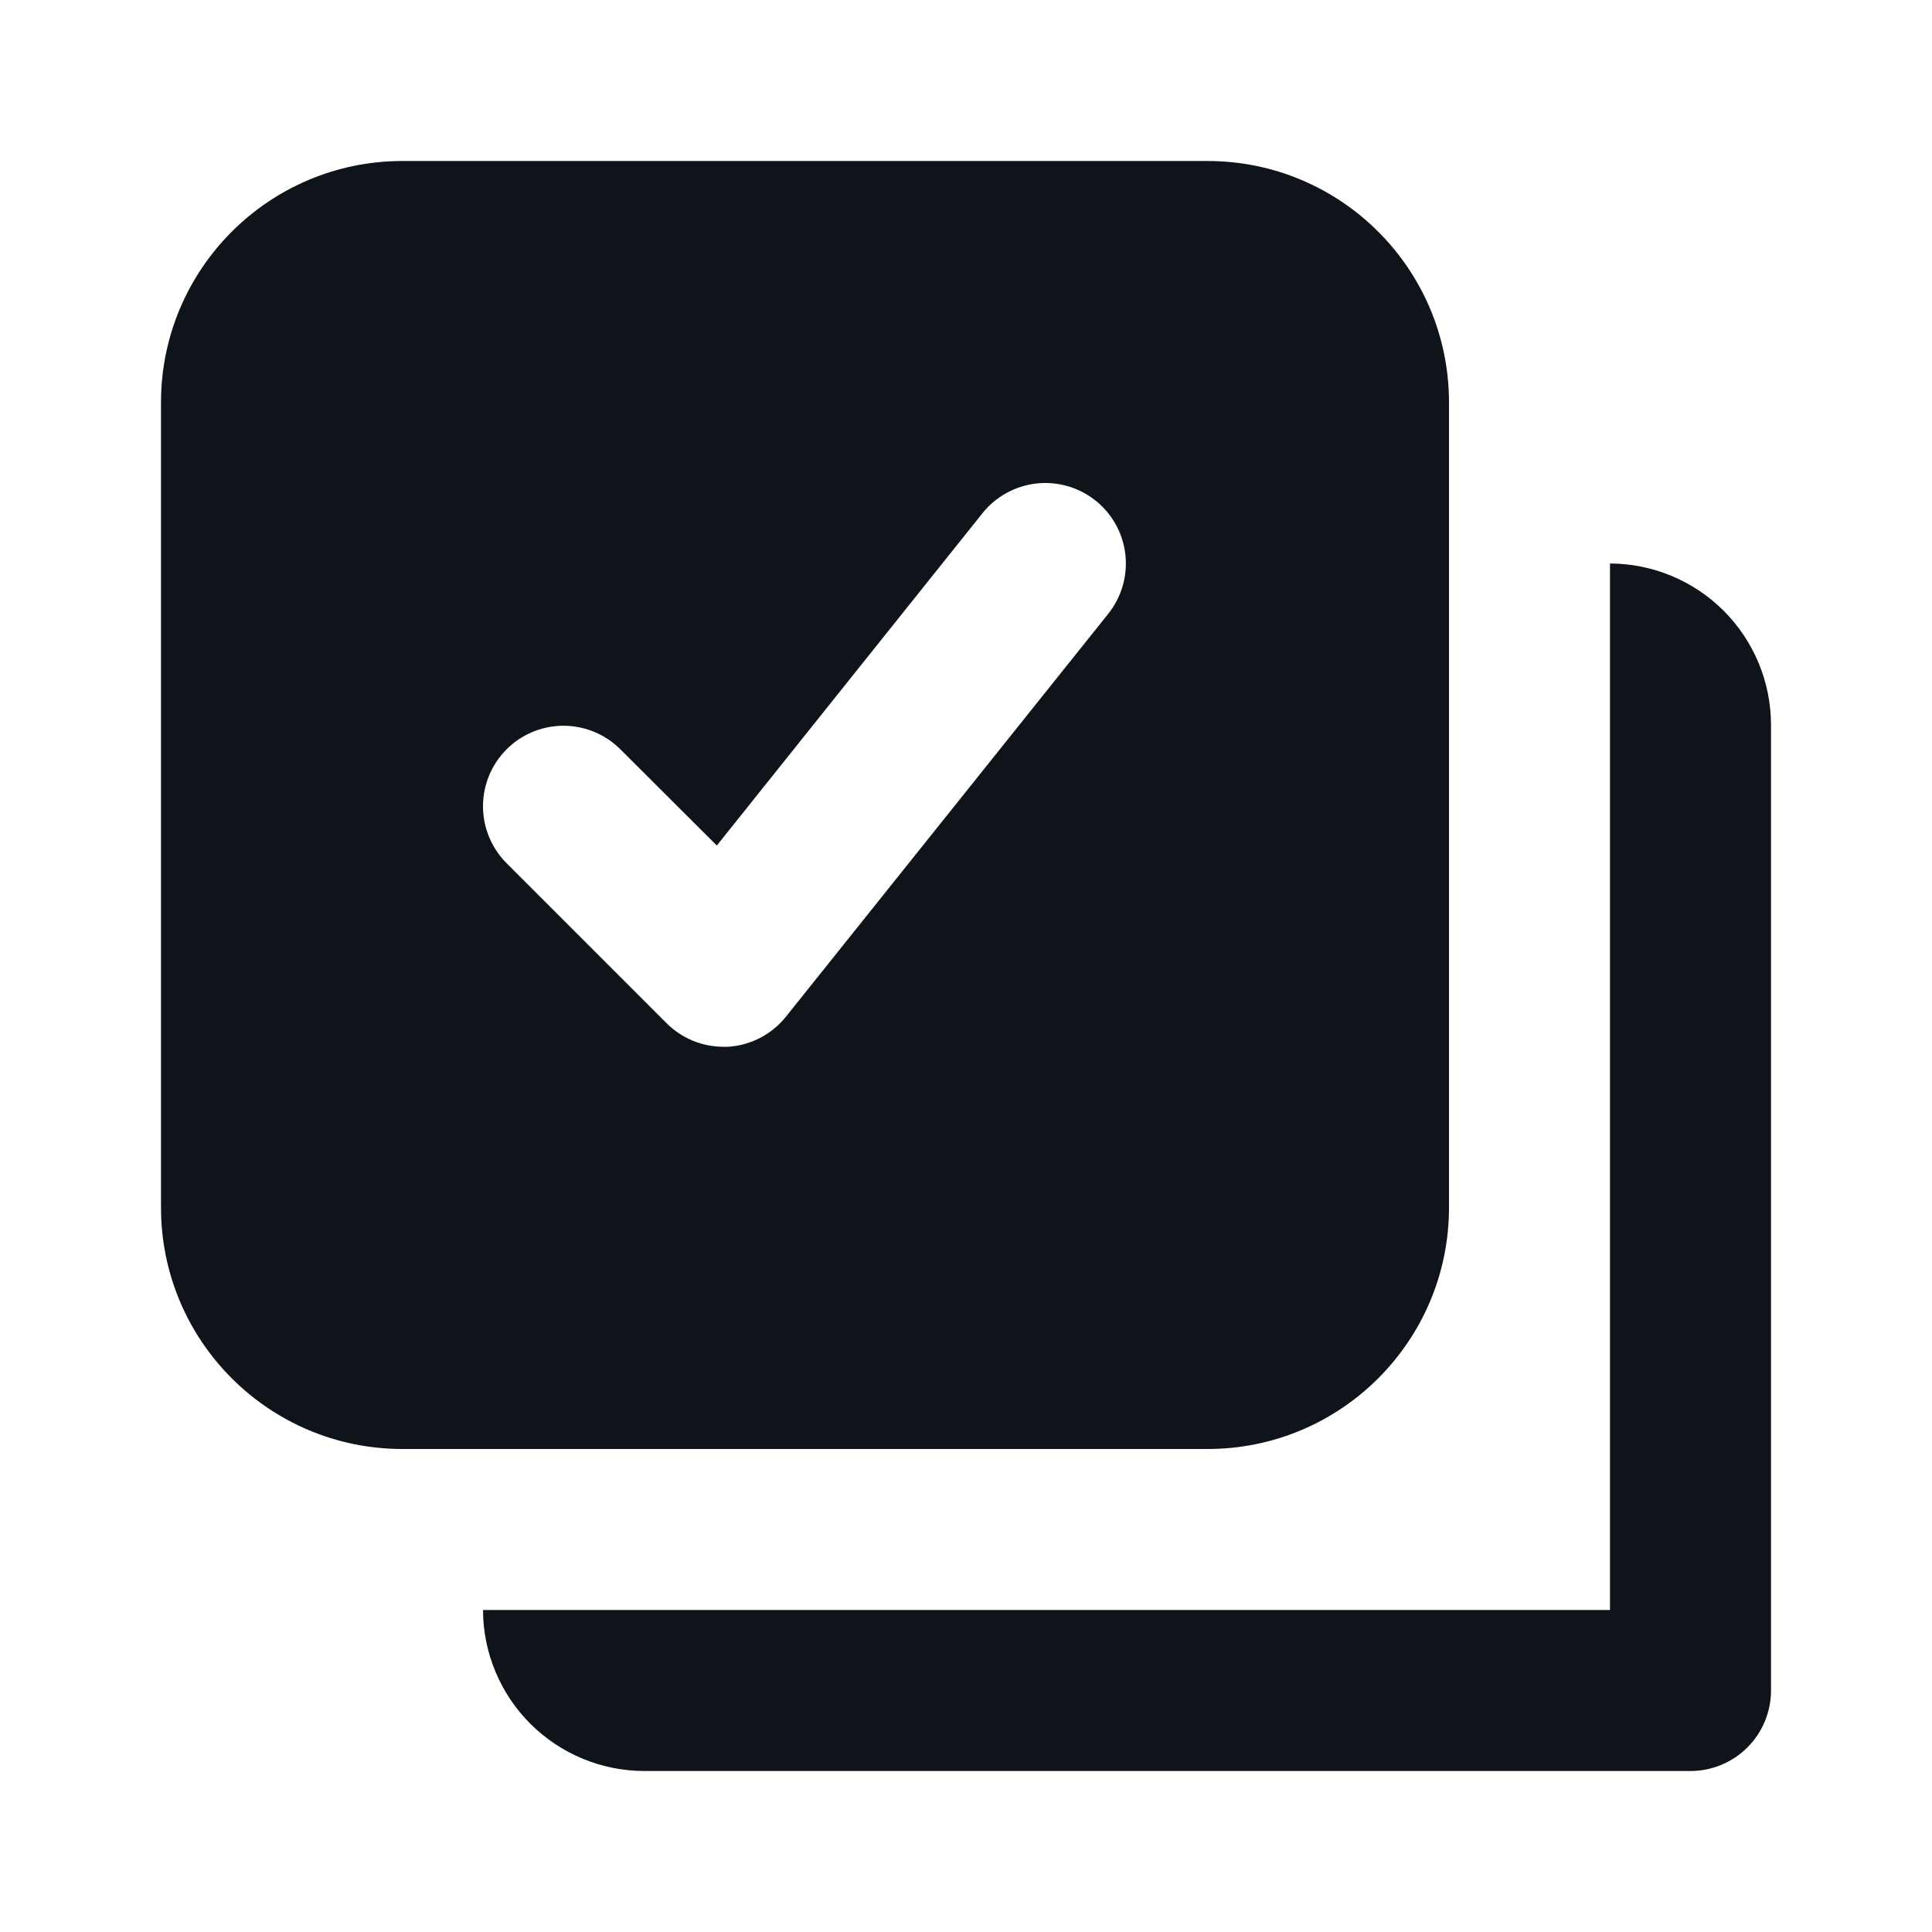
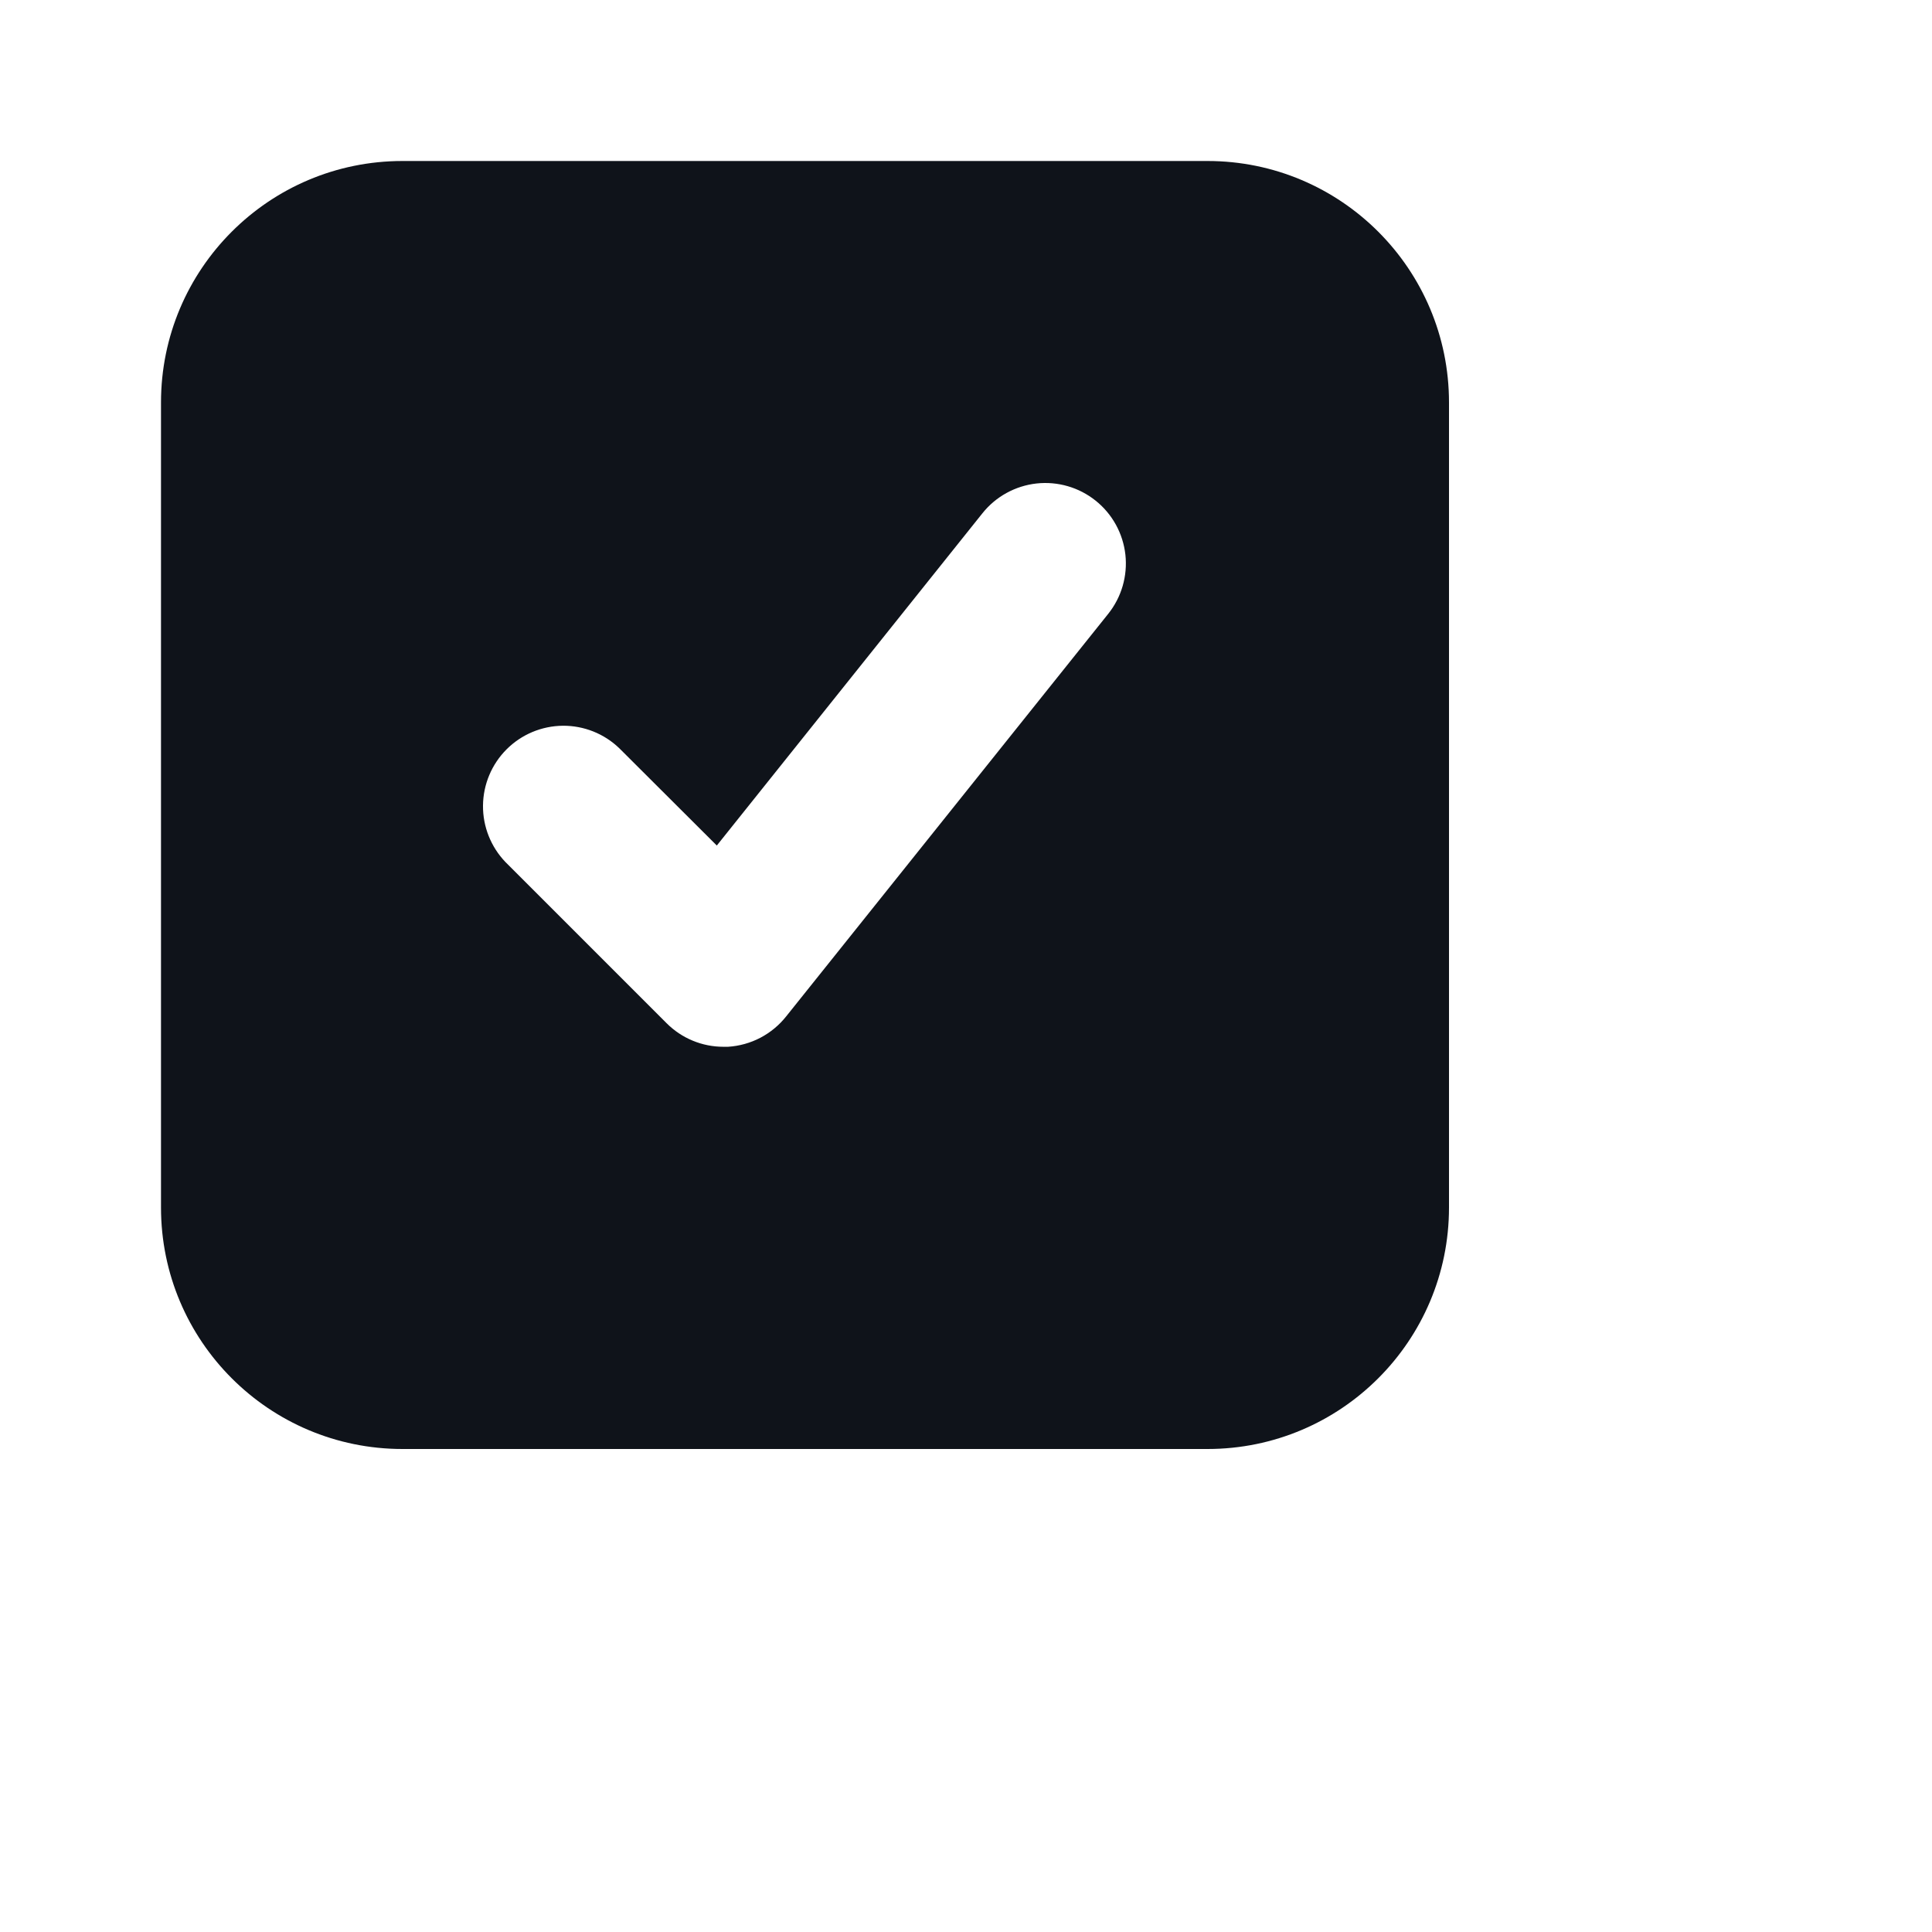
<svg xmlns="http://www.w3.org/2000/svg" width="48" height="48" viewBox="0 0 48 48" fill="none">
  <path fill-rule="evenodd" clip-rule="evenodd" d="M4 10C4 6.686 6.686 4 10 4H30C33.314 4 36 6.686 36 10V30C36 33.314 33.314 36 30 36H10C6.686 36 4 33.314 4 30V10ZM17.21 25.855C17.452 25.956 17.713 26.007 17.975 26.007H18.087C18.368 25.989 18.642 25.913 18.891 25.783C19.14 25.652 19.359 25.471 19.533 25.251L27.533 15.251C27.865 14.836 28.018 14.307 27.96 13.78C27.901 13.253 27.636 12.77 27.221 12.439C26.807 12.107 26.278 11.954 25.751 12.012C25.224 12.071 24.741 12.336 24.409 12.751L17.809 21.007L15.389 18.593C15.012 18.228 14.507 18.027 13.983 18.031C13.458 18.036 12.957 18.246 12.586 18.617C12.215 18.988 12.005 19.489 12 20.014C11.995 20.538 12.197 21.043 12.561 21.421L16.561 25.421C16.747 25.607 16.967 25.755 17.21 25.855Z" fill="#0F131A" />
-   <path d="M43.414 43.414C43.789 43.039 44 42.53 44 42V18C43.997 16.94 43.574 15.925 42.825 15.175C42.075 14.426 41.06 14.003 40 14V40H12C12.003 41.06 12.426 42.075 13.175 42.825C13.925 43.574 14.94 43.997 16 44H42C42.53 44 43.039 43.789 43.414 43.414Z" fill="#0F131A" />
</svg>